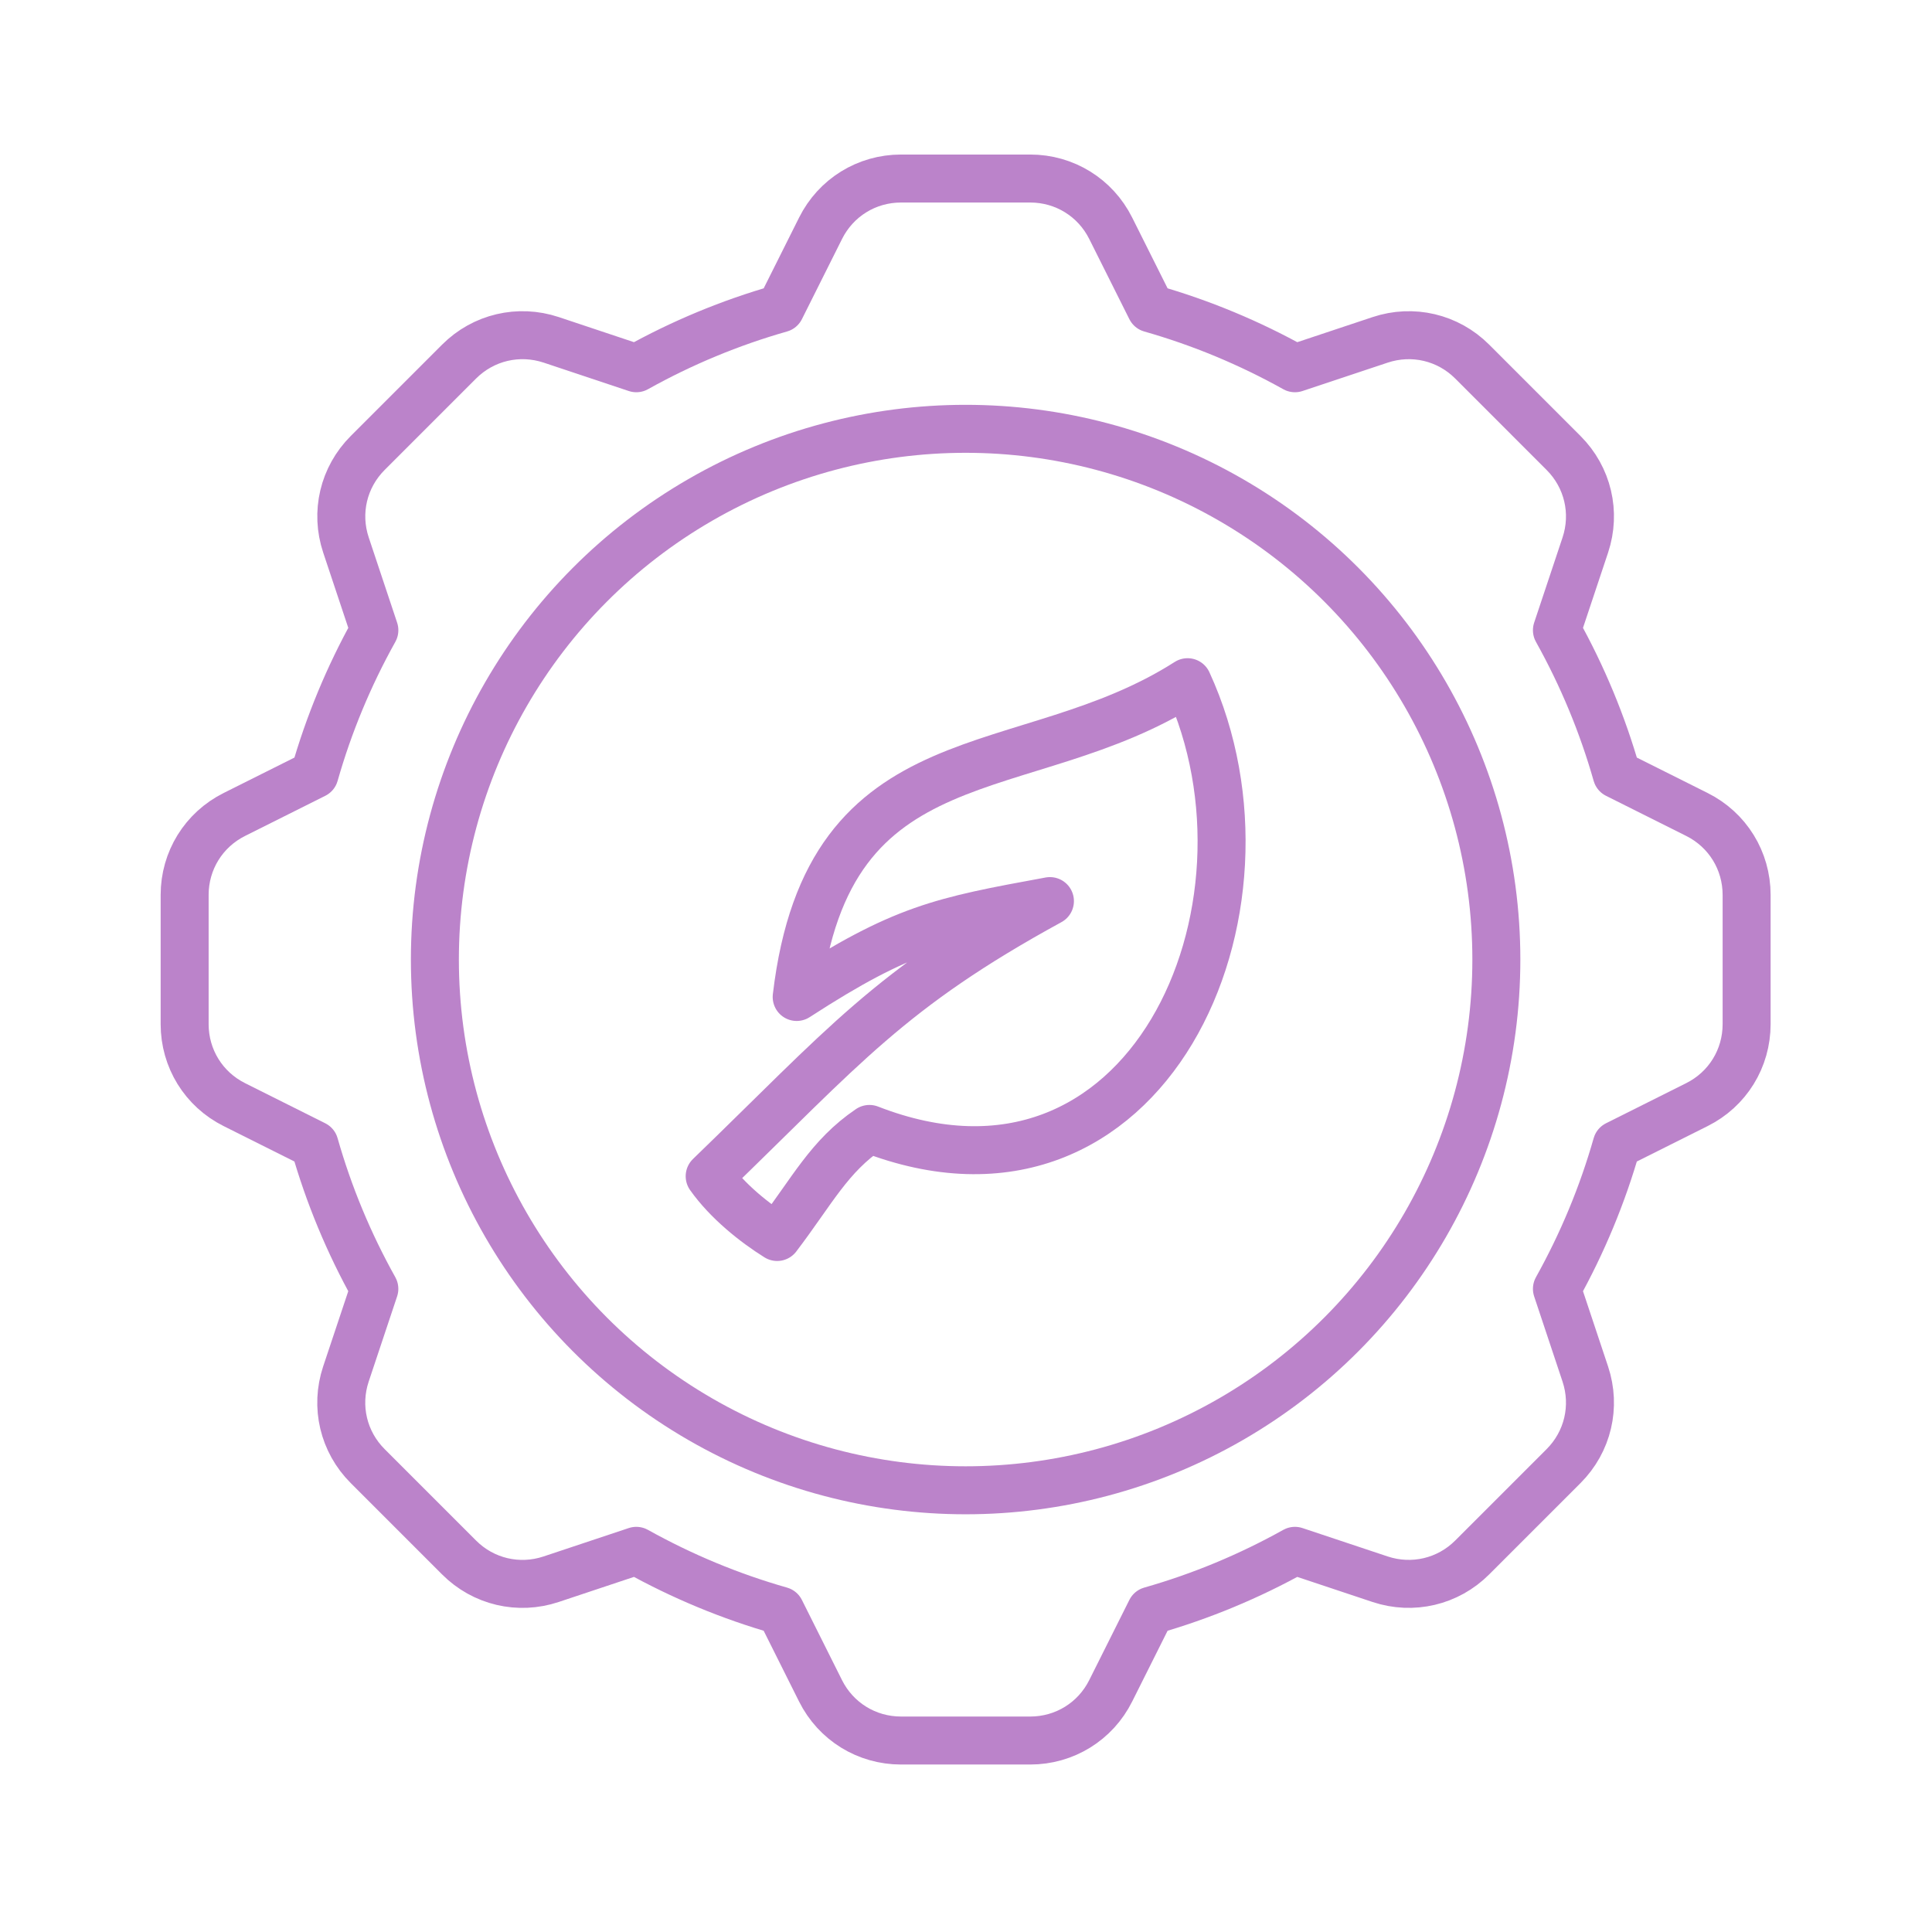
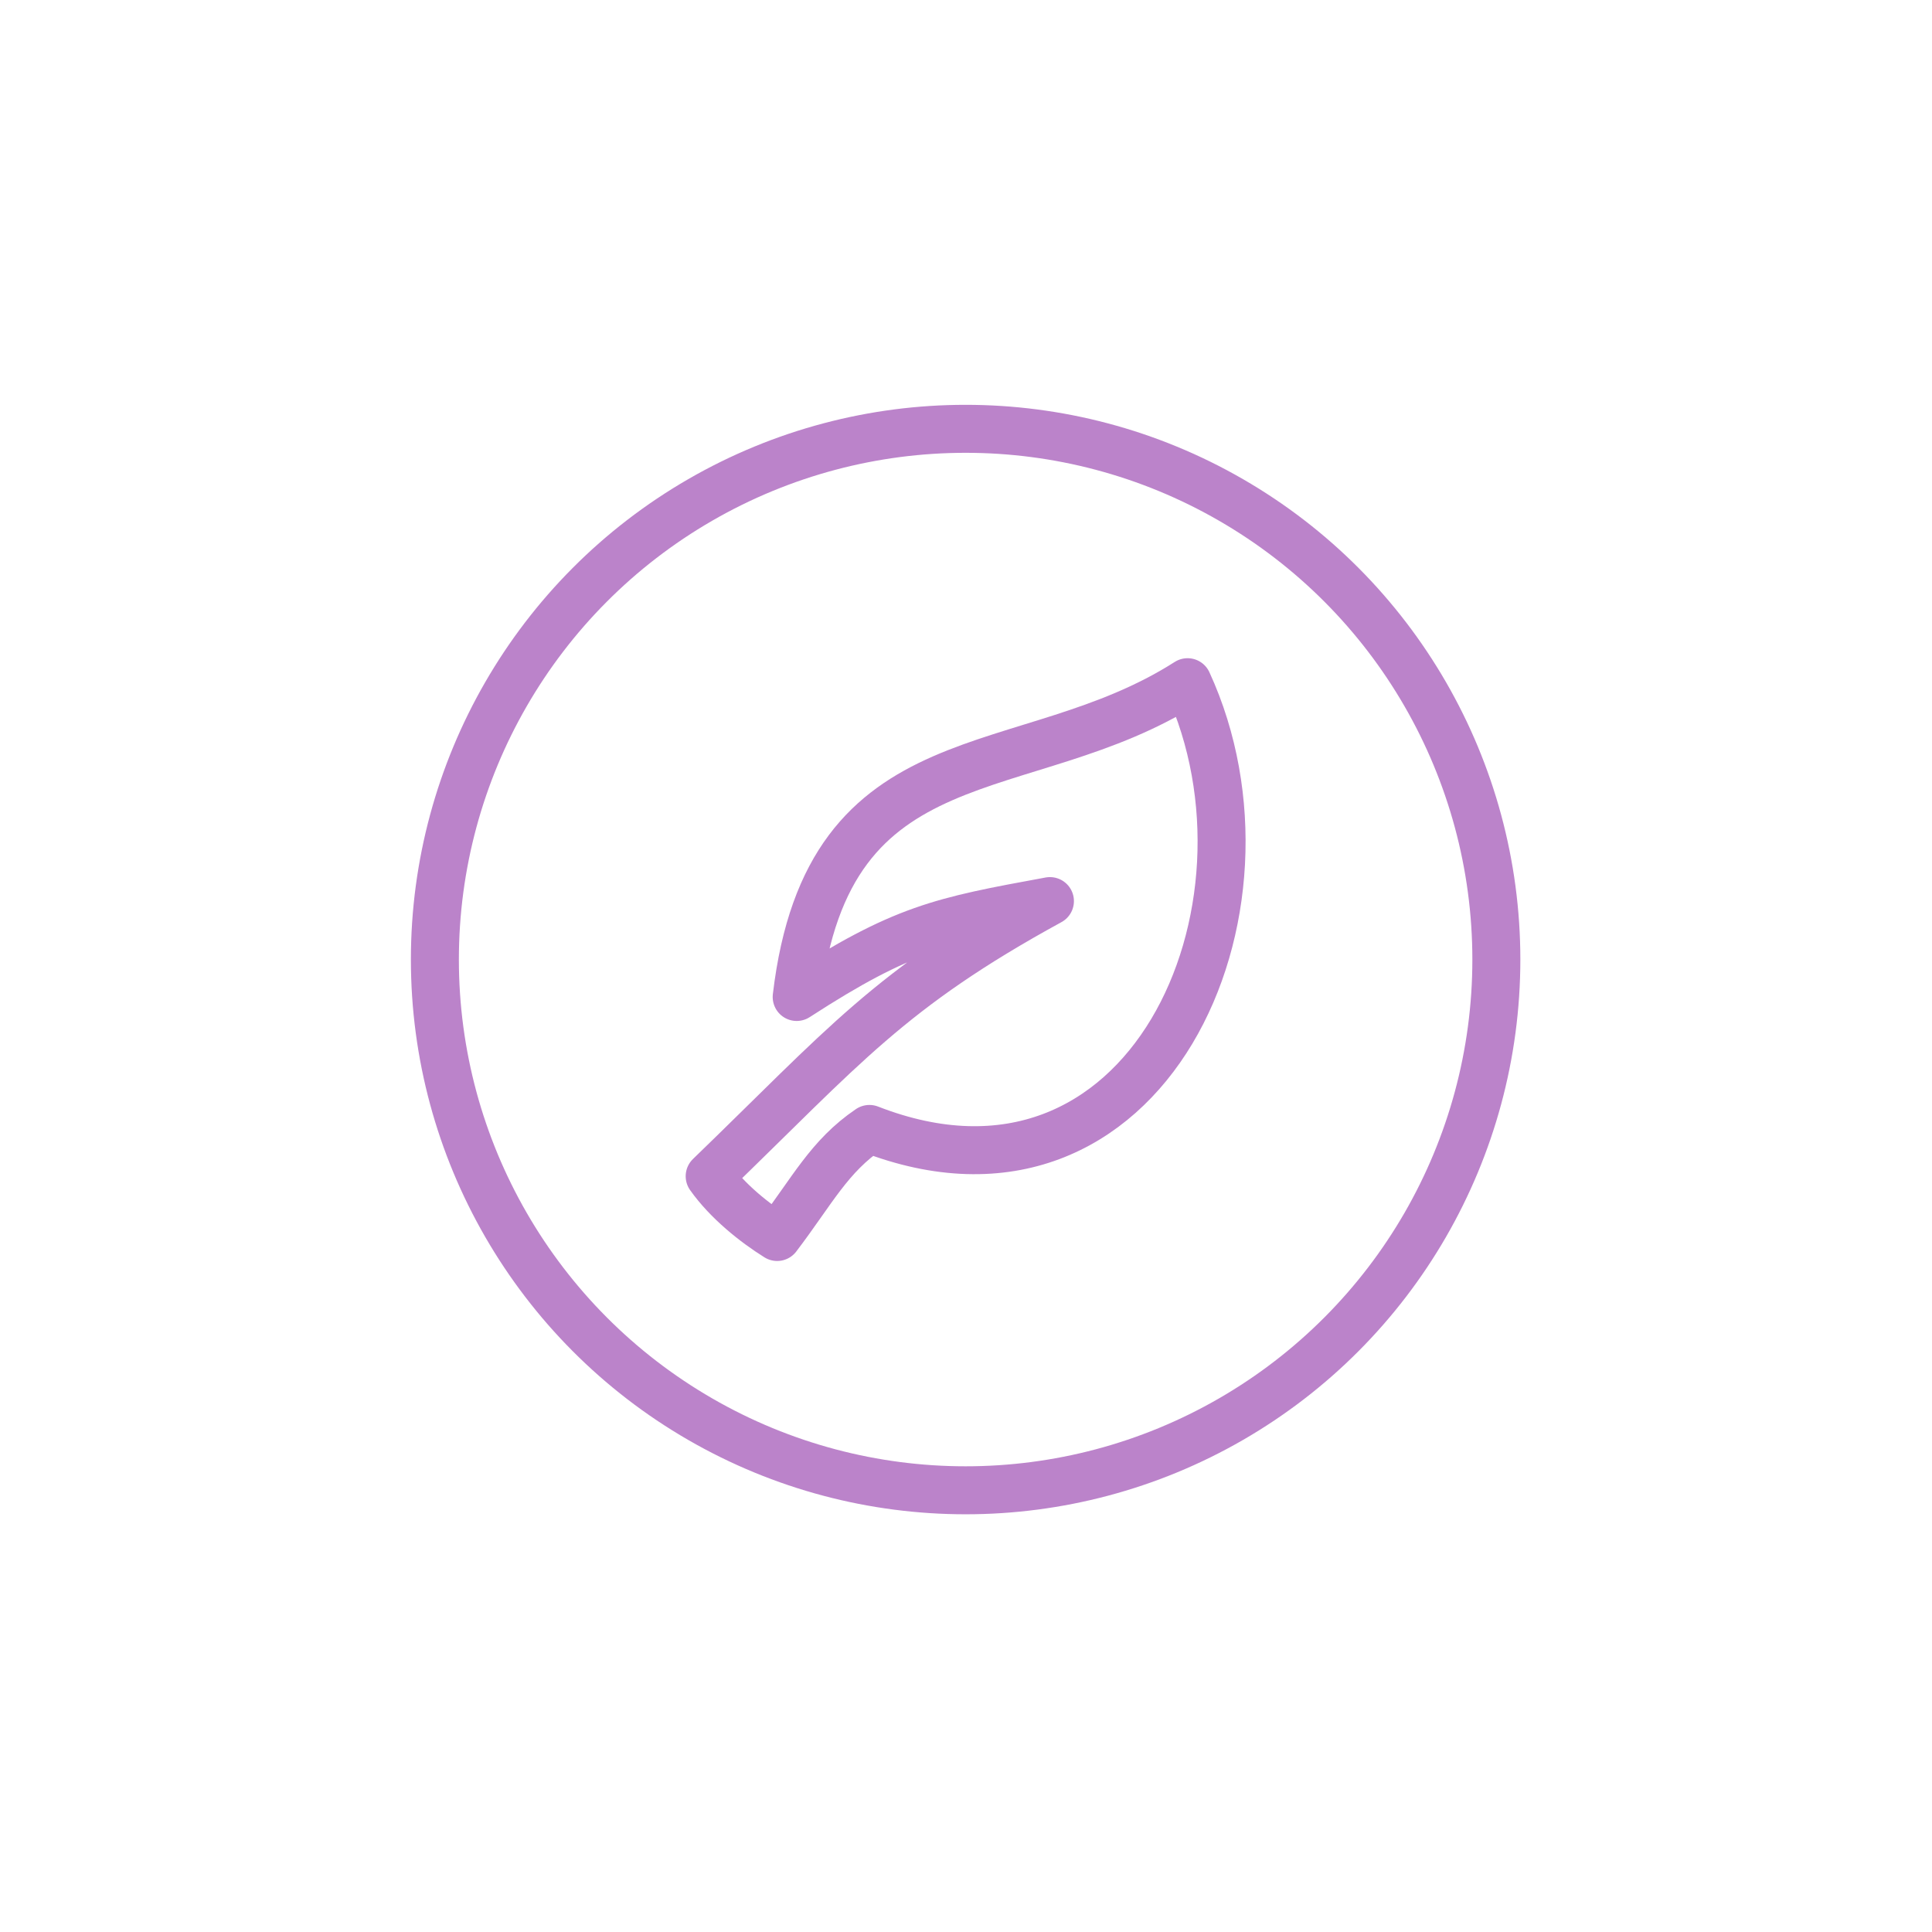
<svg xmlns="http://www.w3.org/2000/svg" width="86" height="86" viewBox="0 0 86 86" fill="none">
-   <path d="M10.433 49.171L14 50.956C14.633 53.184 15.527 55.337 16.663 57.371L15.398 61.163C14.916 62.613 15.287 64.182 16.367 65.261L20.434 69.328C21.512 70.409 23.086 70.78 24.534 70.296L28.324 69.033C30.358 70.167 32.511 71.062 34.74 71.696L36.524 75.263C37.207 76.629 38.579 77.477 40.107 77.477H45.859C47.386 77.477 48.76 76.629 49.442 75.263L51.227 71.696C53.455 71.062 55.608 70.168 57.642 69.033L61.434 70.297C62.881 70.777 64.454 70.409 65.533 69.328L69.599 65.262C70.679 64.182 71.05 62.613 70.567 61.162L69.304 57.371C70.438 55.337 71.333 53.184 71.967 50.956L75.534 49.171C76.9 48.489 77.748 47.117 77.748 45.588V39.837C77.748 38.309 76.9 36.936 75.534 36.254L71.967 34.469C71.333 32.24 70.439 30.087 69.304 28.053L70.568 24.262C71.05 22.813 70.679 21.243 69.599 20.163L65.533 16.096C64.454 15.016 62.881 14.646 61.433 15.129L57.642 16.392C55.608 15.257 53.455 14.363 51.227 13.729L49.442 10.162C48.76 8.796 47.387 7.947 45.859 7.947H40.107C38.58 7.947 37.208 8.796 36.526 10.162L34.741 13.729C32.512 14.363 30.359 15.256 28.325 16.392L24.534 15.127C23.085 14.647 21.514 15.016 20.435 16.096L16.368 20.163C15.288 21.243 14.917 22.813 15.401 24.263L16.664 28.053C15.529 30.087 14.635 32.24 14.001 34.469L10.434 36.254C9.068 36.936 8.219 38.308 8.219 39.837V45.588C8.219 47.115 9.066 48.489 10.433 49.171Z" stroke="#BB83CA" stroke-width="2.136" stroke-linejoin="round" />
  <path d="M34.594 55.063C33.59 54.436 32.38 53.473 31.59 52.358C37.533 46.616 39.591 44.017 46.736 40.111L46.709 40.116C41.904 40.998 40.195 41.313 35.463 44.379C36.871 32.452 45.572 35.026 52.863 30.367C57.52 40.479 51.055 55.063 38.701 50.253C36.909 51.467 36.161 53.004 34.594 55.063Z" stroke="#BB83CA" stroke-width="2.136" stroke-linejoin="round" />
  <circle cx="42.983" cy="42.713" r="23.625" stroke="#BB83CA" stroke-width="2.136" stroke-linejoin="round" />
</svg>